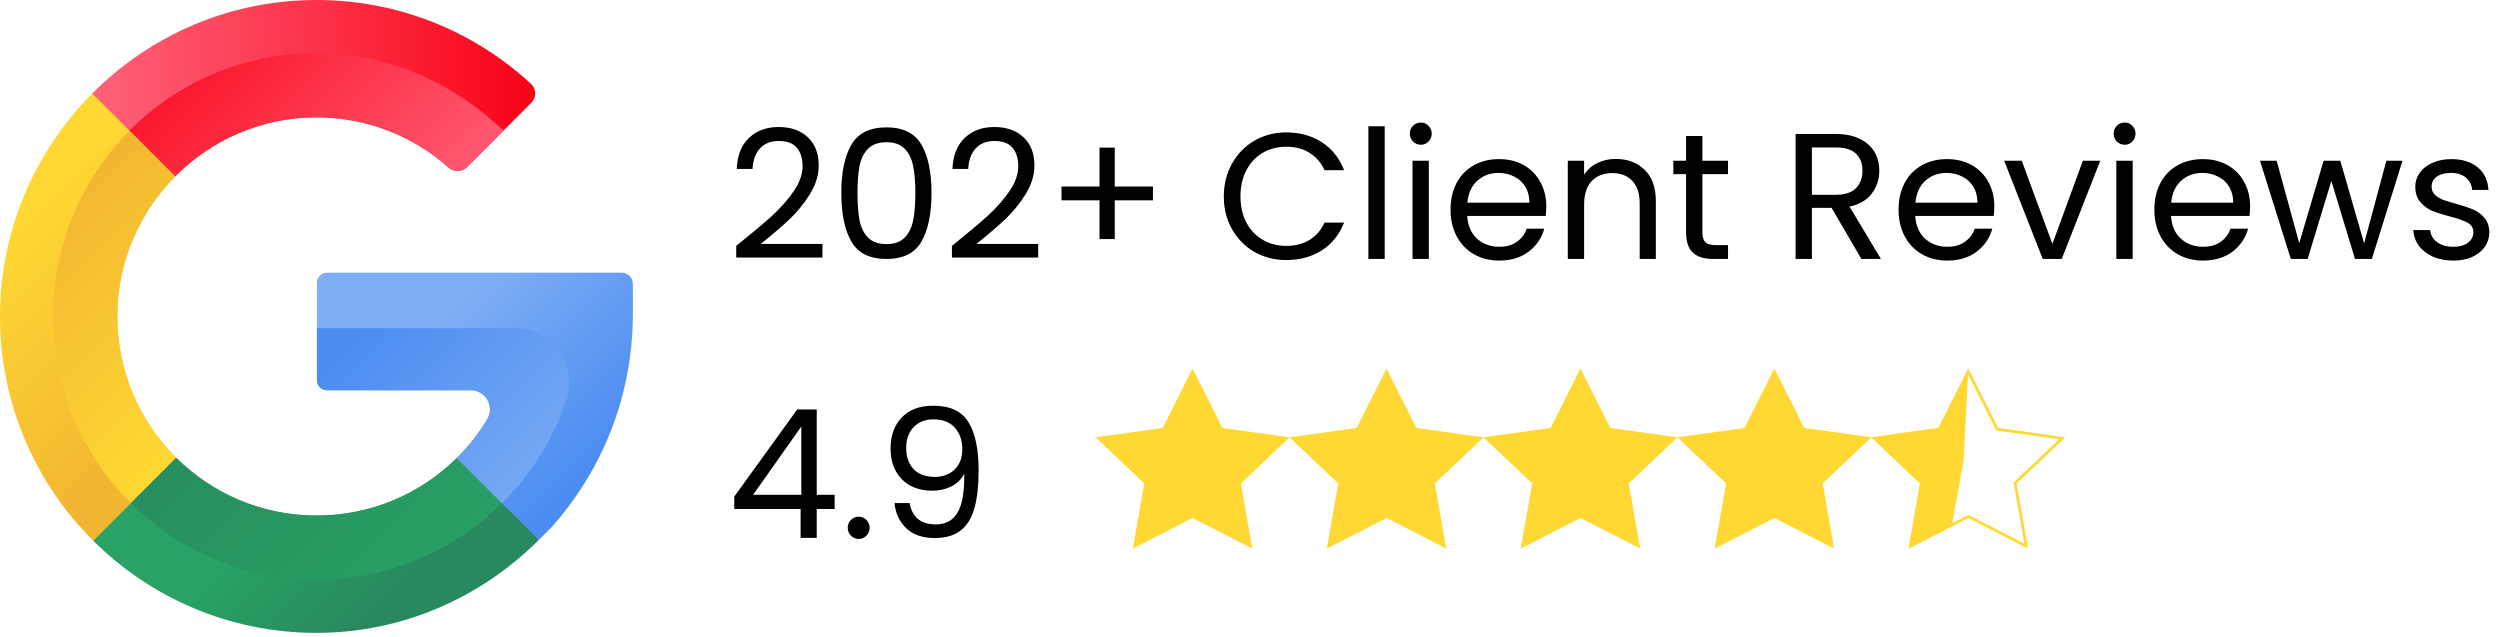
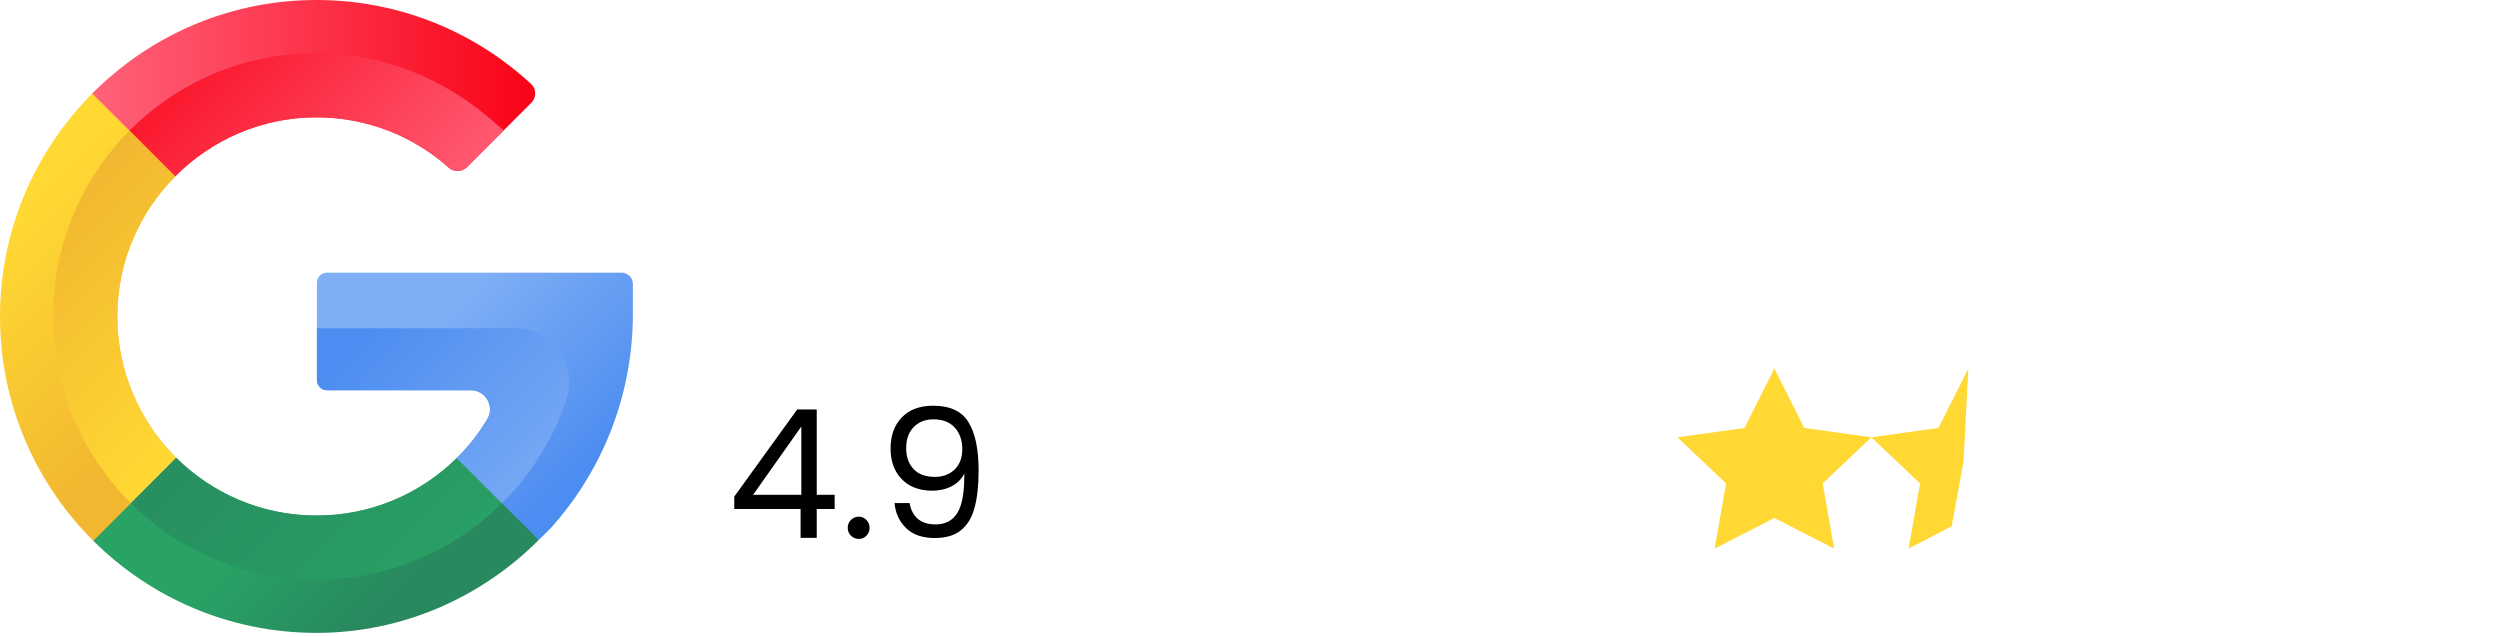
<svg xmlns="http://www.w3.org/2000/svg" width="251" height="64" viewBox="0 0 251 64" fill="none">
  <path d="M17.59 17.714C21.224 14.049 26.257 11.775 31.791 11.78C36.892 11.785 41.547 13.7 45.077 16.85C45.583 17.301 46.395 17.272 46.874 16.792L53.35 10.316C53.878 9.788 53.863 8.927 53.315 8.421C47.542 3.092 39.791 -0.123 31.287 0.004C22.689 0.132 14.912 3.703 9.262 9.386C8.632 10.02 9.369 17.692 9.369 17.692C9.369 17.692 14.043 21.29 17.59 17.714Z" fill="url(#paint0_linear_95_584)" />
  <path d="M17.589 17.714C21.224 14.049 26.257 11.774 31.79 11.78C36.892 11.785 41.546 13.7 45.076 16.85C45.582 17.301 46.394 17.271 46.873 16.792L50.59 13.075C50.266 12.825 49.947 12.563 49.636 12.287C44.79 7.996 38.486 5.265 31.488 5.338C24.23 5.415 17.711 8.375 12.997 13.122C12.482 13.641 12.279 17.7 12.279 17.7C12.279 17.7 12.884 17.645 17.589 17.714Z" fill="url(#paint1_linear_95_584)" />
  <path d="M11.781 31.59C11.732 37.214 14.004 42.307 17.697 45.969L14.863 52.085L9.368 54.297C3.592 48.553 0.012 40.602 3.276e-05 31.816C-0.012 23.091 3.53 15.151 9.262 9.386L17.59 17.714C14.044 21.29 11.829 26.19 11.781 31.59Z" fill="url(#paint2_linear_95_584)" />
  <path d="M11.781 31.59C11.731 37.214 14.004 42.307 17.697 45.969L13.143 50.524C8.416 45.829 5.454 39.359 5.341 32.198C5.222 24.749 8.159 17.995 12.998 13.123L17.589 17.714C14.043 21.29 11.828 26.19 11.781 31.59Z" fill="url(#paint3_linear_95_584)" />
  <path d="M45.86 45.986C42.217 49.595 37.188 51.796 31.64 51.761C26.203 51.727 21.281 49.52 17.697 45.968L9.368 54.297C15.09 59.989 22.968 63.515 31.67 63.541C40.39 63.568 48.32 59.983 54.089 54.215L51.708 49.124L45.86 45.986Z" fill="url(#paint4_linear_95_584)" />
  <path d="M45.861 45.985C42.218 49.595 37.19 51.796 31.642 51.761C26.205 51.727 21.283 49.521 17.699 45.968L13.144 50.523C17.922 55.27 24.504 58.204 31.772 58.204C39.039 58.204 45.621 55.27 50.399 50.523L45.861 45.985Z" fill="url(#paint5_linear_95_584)" />
  <path d="M63.541 28.508C63.541 27.882 63.033 27.374 62.407 27.374H32.834C32.273 27.374 31.818 27.829 31.818 28.39V38.168C31.818 38.729 32.273 39.184 32.834 39.184H47.276C48.764 39.184 49.688 40.807 48.923 42.083C48.069 43.507 47.041 44.812 45.872 45.972C45.868 45.977 45.865 45.981 45.86 45.986L54.091 54.216C54.479 53.827 54.874 53.439 55.271 53.049C60.413 47.346 63.541 39.779 63.541 31.525V28.508Z" fill="url(#paint6_linear_95_584)" />
  <path d="M56.868 40.091C58.03 36.578 55.426 32.955 51.726 32.955H31.818V38.168C31.818 38.729 32.273 39.184 32.834 39.184H47.276C48.764 39.184 49.688 40.807 48.923 42.083C48.071 43.502 47.048 44.803 45.883 45.961C45.875 45.969 45.869 45.977 45.86 45.986L50.398 50.523C52.81 48.13 54.761 45.273 56.11 42.098C56.388 41.442 56.641 40.773 56.868 40.091Z" fill="url(#paint7_linear_95_584)" />
-   <path d="M73.918 24.686C75.442 23.462 76.636 22.46 77.5 21.68C78.364 20.888 79.09 20.066 79.678 19.214C80.278 18.35 80.578 17.504 80.578 16.676C80.578 15.896 80.386 15.284 80.002 14.84C79.63 14.384 79.024 14.156 78.184 14.156C77.368 14.156 76.732 14.414 76.276 14.93C75.832 15.434 75.592 16.112 75.556 16.964H73.972C74.02 15.62 74.428 14.582 75.196 13.85C75.964 13.118 76.954 12.752 78.166 12.752C79.402 12.752 80.38 13.094 81.1 13.778C81.832 14.462 82.198 15.404 82.198 16.604C82.198 17.6 81.898 18.572 81.298 19.52C80.71 20.456 80.038 21.284 79.282 22.004C78.526 22.712 77.56 23.54 76.384 24.488H82.576V25.856H73.918V24.686ZM84.469 19.358C84.469 17.294 84.805 15.686 85.478 14.534C86.15 13.37 87.326 12.788 89.005 12.788C90.674 12.788 91.844 13.37 92.516 14.534C93.188 15.686 93.523 17.294 93.523 19.358C93.523 21.458 93.188 23.09 92.516 24.254C91.844 25.418 90.674 26 89.005 26C87.326 26 86.15 25.418 85.478 24.254C84.805 23.09 84.469 21.458 84.469 19.358ZM91.903 19.358C91.903 18.314 91.832 17.432 91.688 16.712C91.555 15.98 91.273 15.392 90.841 14.948C90.421 14.504 89.809 14.282 89.005 14.282C88.189 14.282 87.566 14.504 87.133 14.948C86.713 15.392 86.431 15.98 86.287 16.712C86.156 17.432 86.09 18.314 86.09 19.358C86.09 20.438 86.156 21.344 86.287 22.076C86.431 22.808 86.713 23.396 87.133 23.84C87.566 24.284 88.189 24.506 89.005 24.506C89.809 24.506 90.421 24.284 90.841 23.84C91.273 23.396 91.555 22.808 91.688 22.076C91.832 21.344 91.903 20.438 91.903 19.358ZM95.574 24.686C97.098 23.462 98.292 22.46 99.156 21.68C100.02 20.888 100.746 20.066 101.334 19.214C101.934 18.35 102.234 17.504 102.234 16.676C102.234 15.896 102.042 15.284 101.658 14.84C101.286 14.384 100.68 14.156 99.84 14.156C99.024 14.156 98.388 14.414 97.932 14.93C97.488 15.434 97.248 16.112 97.212 16.964H95.628C95.676 15.62 96.084 14.582 96.852 13.85C97.62 13.118 98.61 12.752 99.822 12.752C101.058 12.752 102.036 13.094 102.756 13.778C103.488 14.462 103.854 15.404 103.854 16.604C103.854 17.6 103.554 18.572 102.954 19.52C102.366 20.456 101.694 21.284 100.938 22.004C100.182 22.712 99.216 23.54 98.04 24.488H104.232V25.856H95.574V24.686ZM115.756 20.114H111.922V24.002H110.392V20.114H106.576V18.728H110.392V14.822H111.922V18.728H115.756V20.114ZM122.87 19.718C122.87 18.494 123.146 17.396 123.698 16.424C124.25 15.44 125 14.672 125.948 14.12C126.908 13.568 127.97 13.292 129.134 13.292C130.502 13.292 131.696 13.622 132.716 14.282C133.736 14.942 134.48 15.878 134.948 17.09H132.986C132.638 16.334 132.134 15.752 131.474 15.344C130.826 14.936 130.046 14.732 129.134 14.732C128.258 14.732 127.472 14.936 126.776 15.344C126.08 15.752 125.534 16.334 125.138 17.09C124.742 17.834 124.544 18.71 124.544 19.718C124.544 20.714 124.742 21.59 125.138 22.346C125.534 23.09 126.08 23.666 126.776 24.074C127.472 24.482 128.258 24.686 129.134 24.686C130.046 24.686 130.826 24.488 131.474 24.092C132.134 23.684 132.638 23.102 132.986 22.346H134.948C134.48 23.546 133.736 24.476 132.716 25.136C131.696 25.784 130.502 26.108 129.134 26.108C127.97 26.108 126.908 25.838 125.948 25.298C125 24.746 124.25 23.984 123.698 23.012C123.146 22.04 122.87 20.942 122.87 19.718ZM139.024 12.68V26H137.386V12.68H139.024ZM142.662 14.534C142.35 14.534 142.086 14.426 141.87 14.21C141.654 13.994 141.546 13.73 141.546 13.418C141.546 13.106 141.654 12.842 141.87 12.626C142.086 12.41 142.35 12.302 142.662 12.302C142.962 12.302 143.214 12.41 143.418 12.626C143.634 12.842 143.742 13.106 143.742 13.418C143.742 13.73 143.634 13.994 143.418 14.21C143.214 14.426 142.962 14.534 142.662 14.534ZM143.454 16.136V26H141.816V16.136H143.454ZM155.245 20.69C155.245 21.002 155.227 21.332 155.191 21.68H147.307C147.367 22.652 147.697 23.414 148.297 23.966C148.909 24.506 149.647 24.776 150.511 24.776C151.219 24.776 151.807 24.614 152.275 24.29C152.755 23.954 153.091 23.51 153.283 22.958H155.047C154.783 23.906 154.255 24.68 153.463 25.28C152.671 25.868 151.687 26.162 150.511 26.162C149.575 26.162 148.735 25.952 147.991 25.532C147.259 25.112 146.683 24.518 146.263 23.75C145.843 22.97 145.633 22.07 145.633 21.05C145.633 20.03 145.837 19.136 146.245 18.368C146.653 17.6 147.223 17.012 147.955 16.604C148.699 16.184 149.551 15.974 150.511 15.974C151.447 15.974 152.275 16.178 152.995 16.586C153.715 16.994 154.267 17.558 154.651 18.278C155.047 18.986 155.245 19.79 155.245 20.69ZM153.553 20.348C153.553 19.724 153.415 19.19 153.139 18.746C152.863 18.29 152.485 17.948 152.005 17.72C151.537 17.48 151.015 17.36 150.439 17.36C149.611 17.36 148.903 17.624 148.315 18.152C147.739 18.68 147.409 19.412 147.325 20.348H153.553ZM162.213 15.956C163.413 15.956 164.385 16.322 165.129 17.054C165.873 17.774 166.245 18.818 166.245 20.186V26H164.625V20.42C164.625 19.436 164.379 18.686 163.887 18.17C163.395 17.642 162.723 17.378 161.871 17.378C161.007 17.378 160.317 17.648 159.801 18.188C159.297 18.728 159.045 19.514 159.045 20.546V26H157.407V16.136H159.045V17.54C159.369 17.036 159.807 16.646 160.359 16.37C160.923 16.094 161.541 15.956 162.213 15.956ZM170.919 17.486V23.3C170.919 23.78 171.021 24.122 171.225 24.326C171.429 24.518 171.783 24.614 172.287 24.614H173.493V26H172.017C171.105 26 170.421 25.79 169.965 25.37C169.509 24.95 169.281 24.26 169.281 23.3V17.486H168.003V16.136H169.281V13.652H170.919V16.136H173.493V17.486H170.919ZM186.883 26L183.895 20.87H181.915V26H180.277V13.454H184.327C185.275 13.454 186.073 13.616 186.721 13.94C187.381 14.264 187.873 14.702 188.197 15.254C188.521 15.806 188.683 16.436 188.683 17.144C188.683 18.008 188.431 18.77 187.927 19.43C187.435 20.09 186.691 20.528 185.695 20.744L188.845 26H186.883ZM181.915 19.556H184.327C185.215 19.556 185.881 19.34 186.325 18.908C186.769 18.464 186.991 17.876 186.991 17.144C186.991 16.4 186.769 15.824 186.325 15.416C185.893 15.008 185.227 14.804 184.327 14.804H181.915V19.556ZM200.228 20.69C200.228 21.002 200.21 21.332 200.174 21.68H192.29C192.35 22.652 192.68 23.414 193.28 23.966C193.892 24.506 194.63 24.776 195.494 24.776C196.202 24.776 196.79 24.614 197.258 24.29C197.738 23.954 198.074 23.51 198.266 22.958H200.03C199.766 23.906 199.238 24.68 198.446 25.28C197.654 25.868 196.67 26.162 195.494 26.162C194.558 26.162 193.718 25.952 192.974 25.532C192.242 25.112 191.666 24.518 191.246 23.75C190.826 22.97 190.616 22.07 190.616 21.05C190.616 20.03 190.82 19.136 191.228 18.368C191.636 17.6 192.206 17.012 192.938 16.604C193.682 16.184 194.534 15.974 195.494 15.974C196.43 15.974 197.258 16.178 197.978 16.586C198.698 16.994 199.25 17.558 199.634 18.278C200.03 18.986 200.228 19.79 200.228 20.69ZM198.536 20.348C198.536 19.724 198.398 19.19 198.122 18.746C197.846 18.29 197.468 17.948 196.988 17.72C196.52 17.48 195.998 17.36 195.422 17.36C194.594 17.36 193.886 17.624 193.298 18.152C192.722 18.68 192.392 19.412 192.308 20.348H198.536ZM206.062 24.488L209.122 16.136H210.868L206.998 26H205.09L201.22 16.136H202.984L206.062 24.488ZM213.326 14.534C213.014 14.534 212.75 14.426 212.534 14.21C212.318 13.994 212.21 13.73 212.21 13.418C212.21 13.106 212.318 12.842 212.534 12.626C212.75 12.41 213.014 12.302 213.326 12.302C213.626 12.302 213.878 12.41 214.082 12.626C214.298 12.842 214.406 13.106 214.406 13.418C214.406 13.73 214.298 13.994 214.082 14.21C213.878 14.426 213.626 14.534 213.326 14.534ZM214.118 16.136V26H212.48V16.136H214.118ZM225.909 20.69C225.909 21.002 225.891 21.332 225.855 21.68H217.971C218.031 22.652 218.361 23.414 218.961 23.966C219.573 24.506 220.311 24.776 221.175 24.776C221.883 24.776 222.471 24.614 222.939 24.29C223.419 23.954 223.755 23.51 223.947 22.958H225.711C225.447 23.906 224.919 24.68 224.127 25.28C223.335 25.868 222.351 26.162 221.175 26.162C220.239 26.162 219.399 25.952 218.655 25.532C217.923 25.112 217.347 24.518 216.927 23.75C216.507 22.97 216.297 22.07 216.297 21.05C216.297 20.03 216.501 19.136 216.909 18.368C217.317 17.6 217.887 17.012 218.619 16.604C219.363 16.184 220.215 15.974 221.175 15.974C222.111 15.974 222.939 16.178 223.659 16.586C224.379 16.994 224.931 17.558 225.315 18.278C225.711 18.986 225.909 19.79 225.909 20.69ZM224.217 20.348C224.217 19.724 224.079 19.19 223.803 18.746C223.527 18.29 223.149 17.948 222.669 17.72C222.201 17.48 221.679 17.36 221.103 17.36C220.275 17.36 219.567 17.624 218.979 18.152C218.403 18.68 218.073 19.412 217.989 20.348H224.217ZM241.212 16.136L238.134 26H236.442L234.066 18.17L231.69 26H229.998L226.902 16.136H228.576L230.844 24.416L233.292 16.136H234.966L237.36 24.434L239.592 16.136H241.212ZM246.329 26.162C245.573 26.162 244.895 26.036 244.295 25.784C243.695 25.52 243.221 25.16 242.873 24.704C242.525 24.236 242.333 23.702 242.297 23.102H243.989C244.037 23.594 244.265 23.996 244.673 24.308C245.093 24.62 245.639 24.776 246.311 24.776C246.935 24.776 247.427 24.638 247.787 24.362C248.147 24.086 248.327 23.738 248.327 23.318C248.327 22.886 248.135 22.568 247.751 22.364C247.367 22.148 246.773 21.938 245.969 21.734C245.237 21.542 244.637 21.35 244.169 21.158C243.713 20.954 243.317 20.66 242.981 20.276C242.657 19.88 242.495 19.364 242.495 18.728C242.495 18.224 242.645 17.762 242.945 17.342C243.245 16.922 243.671 16.592 244.223 16.352C244.775 16.1 245.405 15.974 246.113 15.974C247.205 15.974 248.087 16.25 248.759 16.802C249.431 17.354 249.791 18.11 249.839 19.07H248.201C248.165 18.554 247.955 18.14 247.571 17.828C247.199 17.516 246.695 17.36 246.059 17.36C245.471 17.36 245.003 17.486 244.655 17.738C244.307 17.99 244.133 18.32 244.133 18.728C244.133 19.052 244.235 19.322 244.439 19.538C244.655 19.742 244.919 19.91 245.231 20.042C245.555 20.162 245.999 20.3 246.563 20.456C247.271 20.648 247.847 20.84 248.291 21.032C248.735 21.212 249.113 21.488 249.425 21.86C249.749 22.232 249.917 22.718 249.929 23.318C249.929 23.858 249.779 24.344 249.479 24.776C249.179 25.208 248.753 25.55 248.201 25.802C247.661 26.042 247.037 26.162 246.329 26.162Z" fill="black" />
  <path d="M73.72 51.102V49.86L80.038 41.112H82V49.68H83.8V51.102H82V54H80.38V51.102H73.72ZM80.452 42.822L75.61 49.68H80.452V42.822ZM86.228 54.108C85.916 54.108 85.652 54 85.436 53.784C85.22 53.568 85.112 53.304 85.112 52.992C85.112 52.68 85.22 52.416 85.436 52.2C85.652 51.984 85.916 51.876 86.228 51.876C86.528 51.876 86.78 51.984 86.984 52.2C87.2 52.416 87.308 52.68 87.308 52.992C87.308 53.304 87.2 53.568 86.984 53.784C86.78 54 86.528 54.108 86.228 54.108ZM91.322 50.508C91.442 51.192 91.718 51.72 92.15 52.092C92.594 52.464 93.188 52.65 93.932 52.65C94.928 52.65 95.66 52.26 96.128 51.48C96.608 50.7 96.836 49.386 96.812 47.538C96.56 48.078 96.14 48.504 95.552 48.816C94.964 49.116 94.31 49.266 93.59 49.266C92.786 49.266 92.066 49.104 91.43 48.78C90.806 48.444 90.314 47.958 89.954 47.322C89.594 46.686 89.414 45.918 89.414 45.018C89.414 43.734 89.786 42.702 90.53 41.922C91.274 41.13 92.33 40.734 93.698 40.734C95.378 40.734 96.554 41.28 97.226 42.372C97.91 43.464 98.252 45.09 98.252 47.25C98.252 48.762 98.114 50.01 97.838 50.994C97.574 51.978 97.118 52.728 96.47 53.244C95.834 53.76 94.958 54.018 93.842 54.018C92.618 54.018 91.664 53.688 90.98 53.028C90.296 52.368 89.906 51.528 89.81 50.508H91.322ZM93.86 47.88C94.664 47.88 95.324 47.634 95.84 47.142C96.356 46.638 96.614 45.96 96.614 45.108C96.614 44.208 96.362 43.482 95.858 42.93C95.354 42.378 94.646 42.102 93.734 42.102C92.894 42.102 92.222 42.366 91.718 42.894C91.226 43.422 90.98 44.118 90.98 44.982C90.98 45.858 91.226 46.56 91.718 47.088C92.21 47.616 92.924 47.88 93.86 47.88Z" fill="black" />
-   <path d="M119.736 37L116.737 42.967L110 43.907L114.886 48.535L113.739 55.08L119.736 52.007L125.732 55.08L124.585 48.535L129.471 43.907L122.734 42.967L119.736 37Z" fill="#FFD833" />
-   <path d="M139.206 37L136.208 42.967L129.471 43.907L134.357 48.535L133.21 55.08L139.206 52.007L145.203 55.08L144.056 48.535L148.942 43.907L142.205 42.967L139.206 37Z" fill="#FFD833" />
-   <path d="M158.678 37L155.68 42.967L148.942 43.907L153.829 48.535L152.681 55.08L158.678 52.007L164.675 55.08L163.527 48.535L168.414 43.907L161.676 42.967L158.678 37Z" fill="#FFD833" />
  <path d="M178.149 37L175.15 42.967L168.413 43.907L173.299 48.535L172.152 55.08L178.149 52.007L184.145 55.08L182.998 48.535L187.884 43.907L181.147 42.967L178.149 37Z" fill="#FFD833" />
-   <path d="M194.642 43.104L194.714 43.094L194.747 43.029L197.621 37.31L200.495 43.029L200.528 43.094L200.6 43.104L207.051 44.005L202.375 48.434L202.32 48.486L202.333 48.559L203.432 54.829L197.684 51.883L197.621 51.85L197.557 51.883L191.809 54.829L192.909 48.559L192.921 48.486L192.867 48.434L188.191 44.005L194.642 43.104Z" stroke="#FFD833" stroke-width="0.278" />
  <path d="M197.621 37L194.622 42.967L187.885 43.907L192.772 48.535L191.624 55.08L195.951 52.837L197.146 46.265L197.621 37Z" fill="#FFD833" />
  <defs>
    <linearGradient id="paint0_linear_95_584" x1="9.007" y1="9.649" x2="53.736" y2="9.649" gradientUnits="userSpaceOnUse">
      <stop stop-color="#FF637B" />
      <stop offset="1" stop-color="#F90217" />
    </linearGradient>
    <linearGradient id="paint1_linear_95_584" x1="42.88" y1="26.834" x2="14.778" y2="-1.269" gradientUnits="userSpaceOnUse">
      <stop stop-color="#FF637B" />
      <stop offset="1" stop-color="#F90217" />
    </linearGradient>
    <linearGradient id="paint2_linear_95_584" x1="0.756" y1="23.282" x2="18.032" y2="40.559" gradientUnits="userSpaceOnUse">
      <stop stop-color="#FFD833" />
      <stop offset="1" stop-color="#F2B631" />
    </linearGradient>
    <linearGradient id="paint3_linear_95_584" x1="21.958" y1="40.711" x2="3.498" y2="22.251" gradientUnits="userSpaceOnUse">
      <stop stop-color="#FFD833" />
      <stop offset="1" stop-color="#F2B631" />
    </linearGradient>
    <linearGradient id="paint4_linear_95_584" x1="29.033" y1="50.206" x2="38.673" y2="59.846" gradientUnits="userSpaceOnUse">
      <stop stop-color="#28A265" />
      <stop offset="1" stop-color="#28895E" />
    </linearGradient>
    <linearGradient id="paint5_linear_95_584" x1="44.086" y1="62.838" x2="16.202" y2="34.954" gradientUnits="userSpaceOnUse">
      <stop stop-color="#28A265" />
      <stop offset="1" stop-color="#28895E" />
    </linearGradient>
    <linearGradient id="paint6_linear_95_584" x1="45.349" y1="30.983" x2="60.134" y2="45.769" gradientUnits="userSpaceOnUse">
      <stop stop-color="#7FAEF4" />
      <stop offset="1" stop-color="#4C8DF1" />
    </linearGradient>
    <linearGradient id="paint7_linear_95_584" x1="57.731" y1="50.609" x2="38.536" y2="31.414" gradientUnits="userSpaceOnUse">
      <stop stop-color="#7FAEF4" />
      <stop offset="1" stop-color="#4C8DF1" />
    </linearGradient>
  </defs>
</svg>